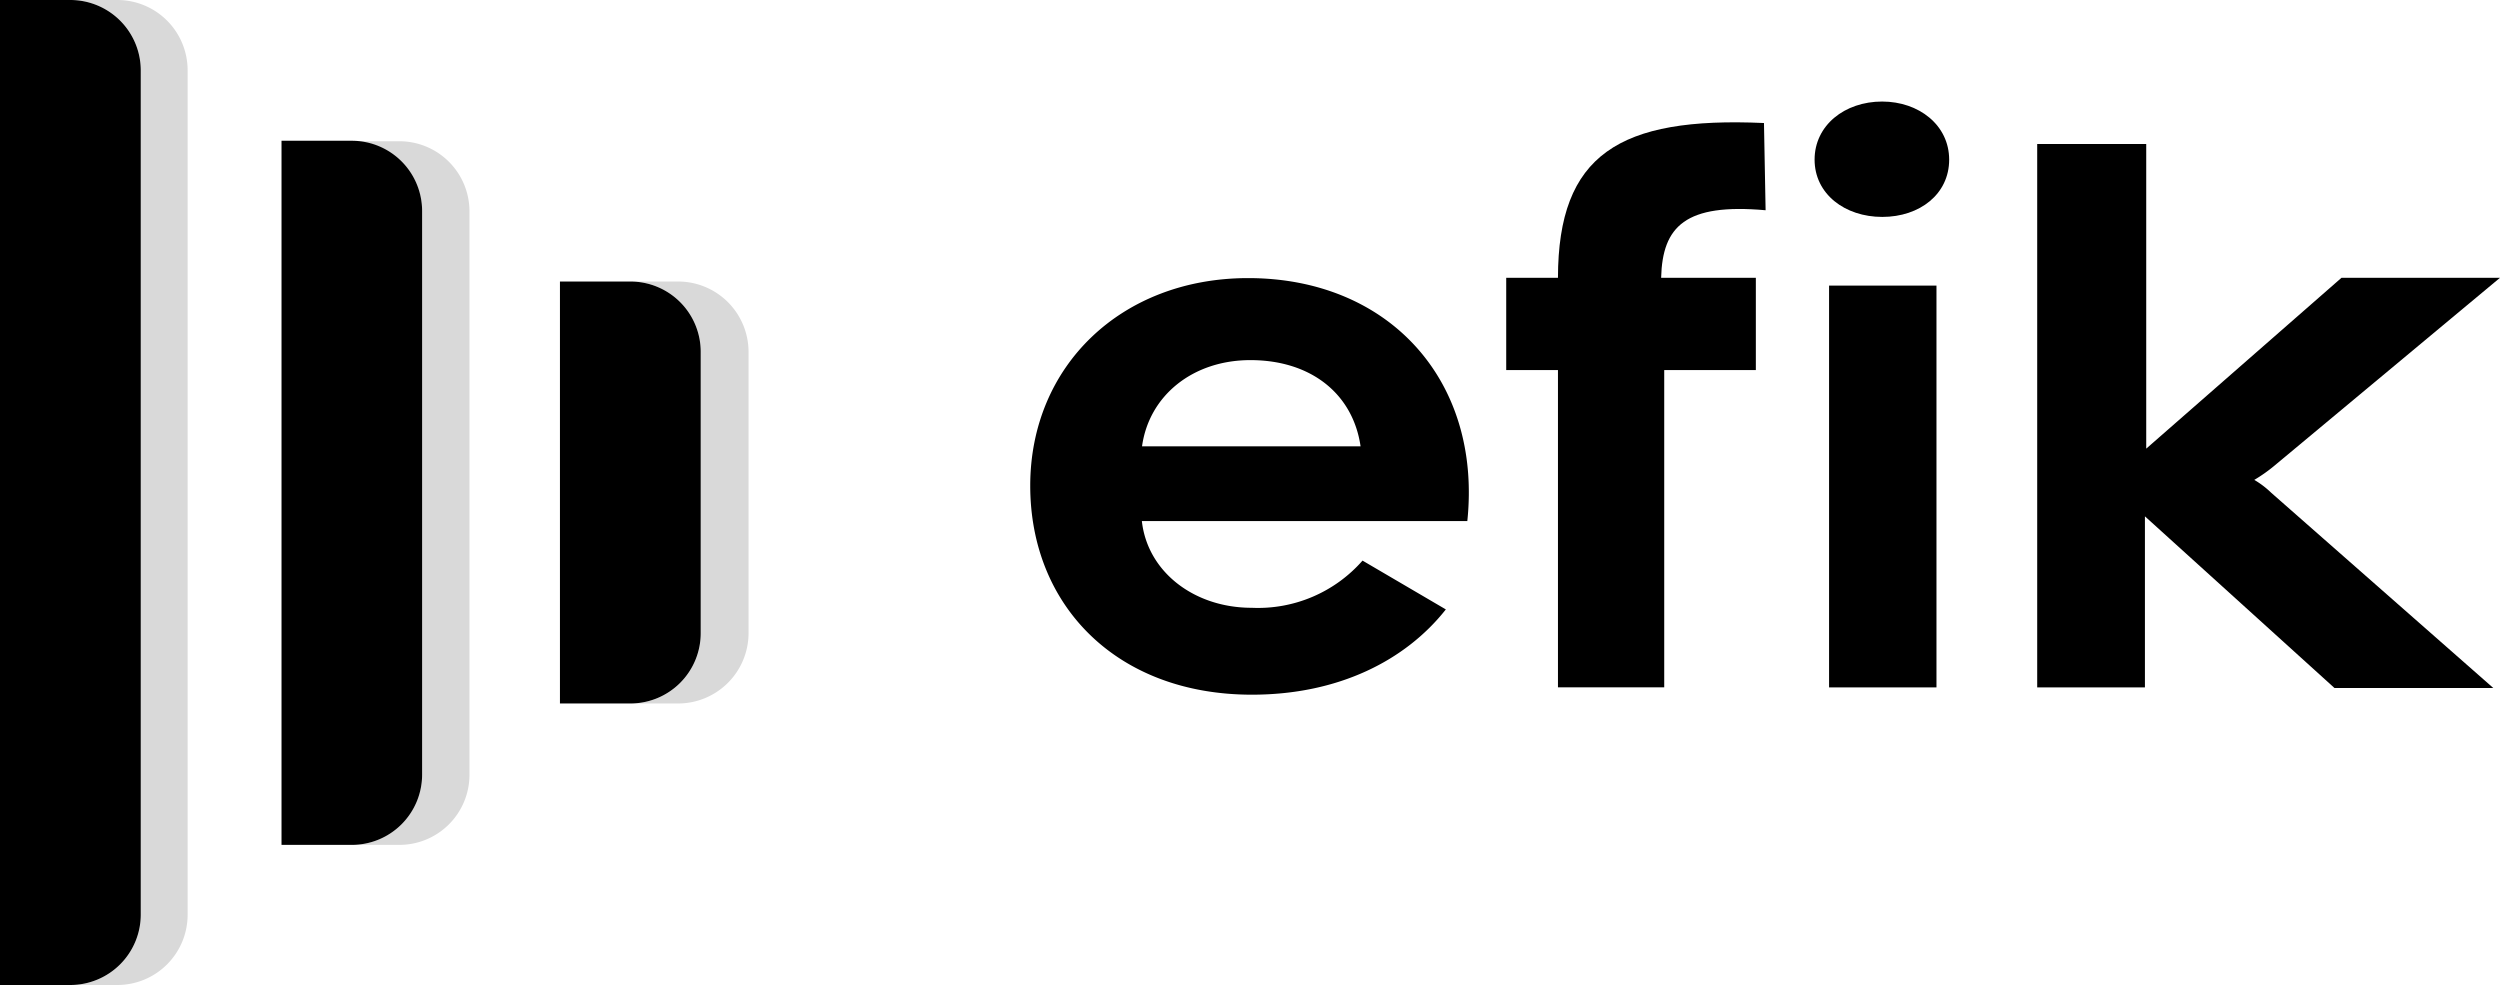
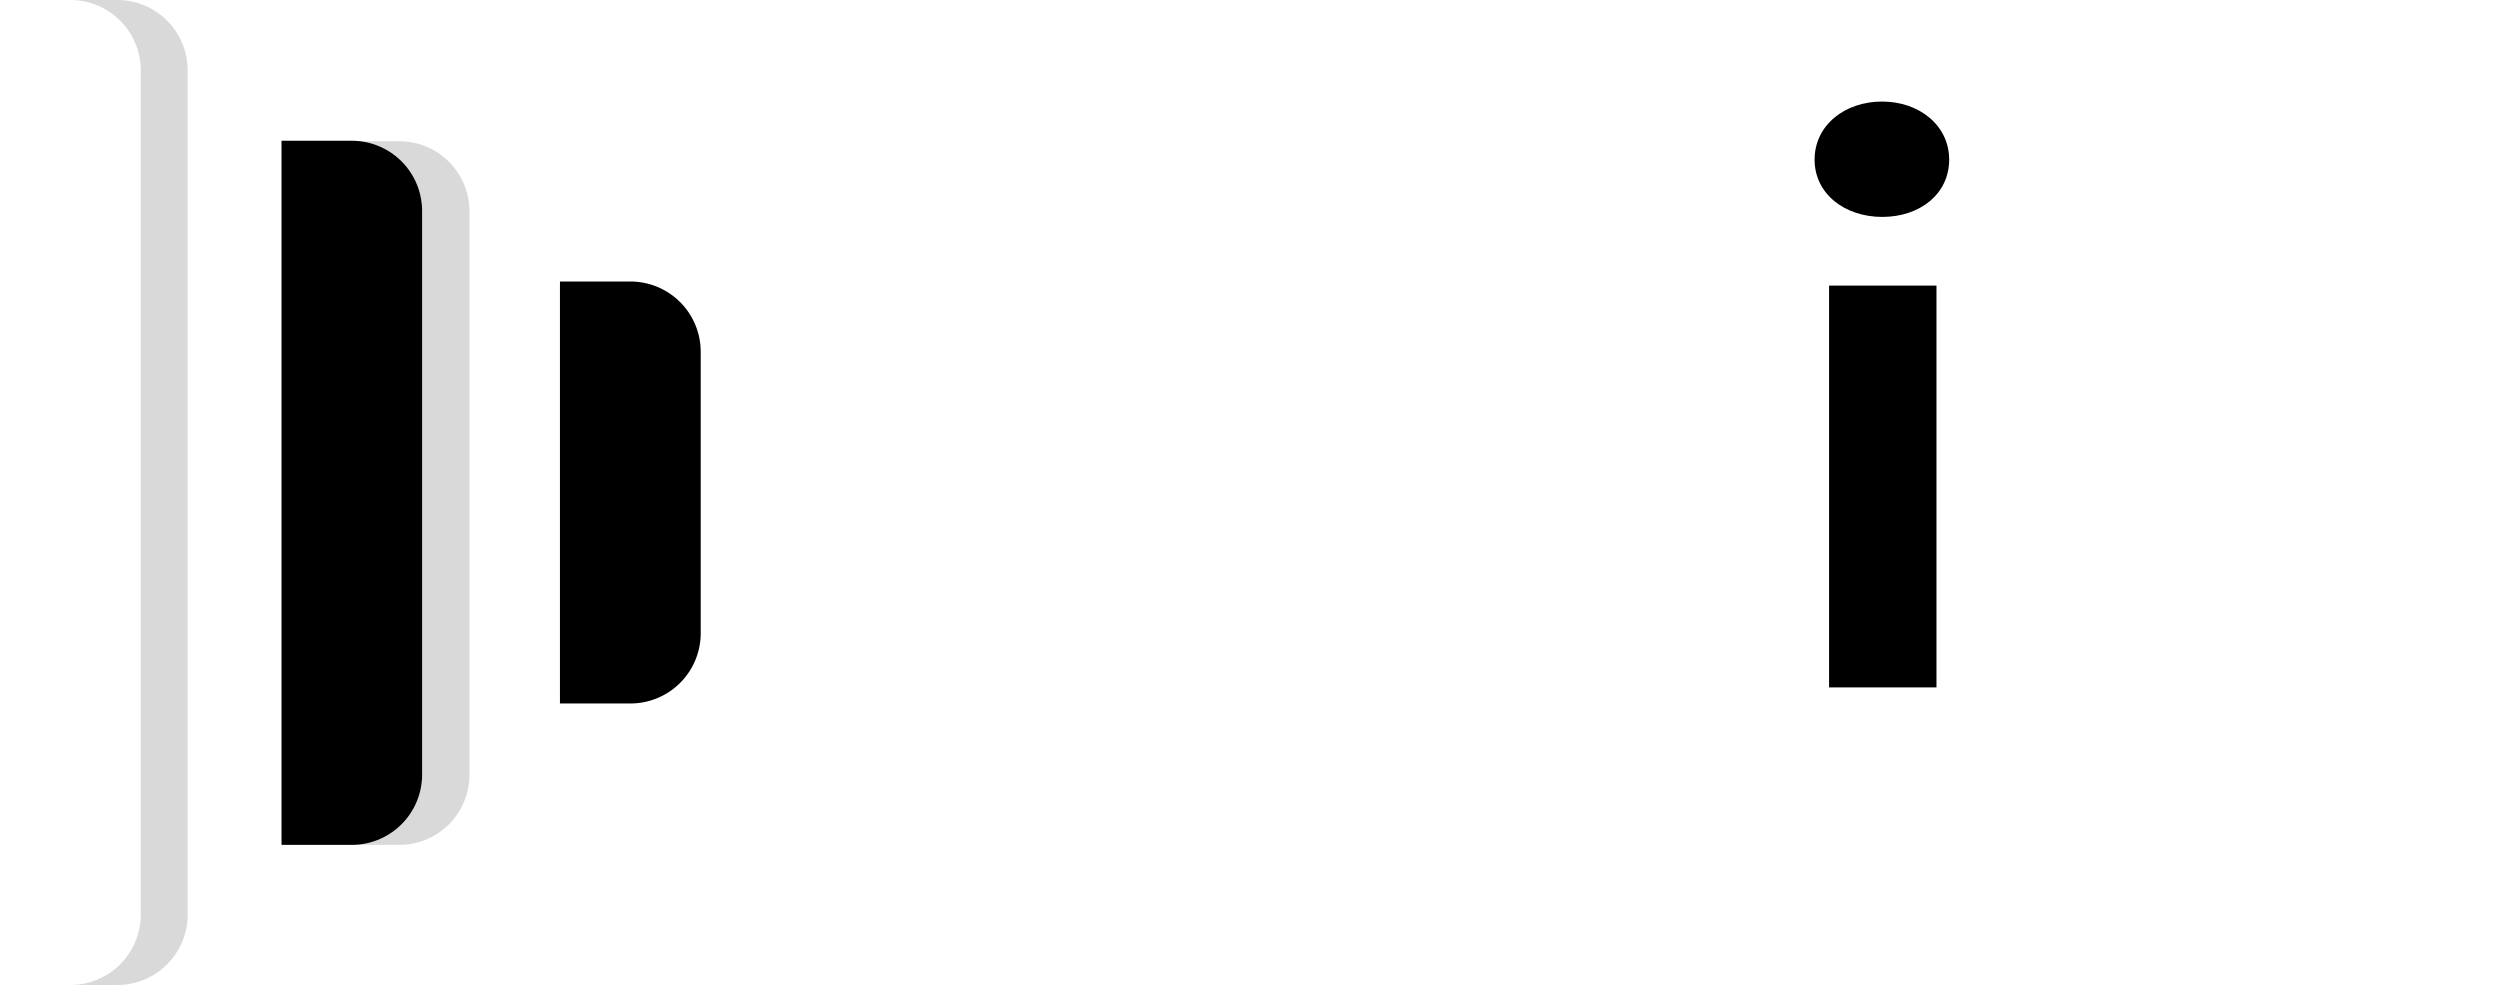
<svg xmlns="http://www.w3.org/2000/svg" id="Calque_1" data-name="Calque 1" width="153.63" height="60.53" viewBox="0 0 153.63 60.53">
  <defs>
    <style>.cls-1{isolation:isolate;opacity:0.15;}</style>
  </defs>
-   <path class="cls-1" d="M46,21.62V38.91a4.33,4.33,0,0,1-4.33,4.32H38.73a4.31,4.31,0,0,0,4.33-4.31h0V21.62a4.32,4.32,0,0,0-4.33-4.32h2.89A4.33,4.33,0,0,1,46,21.62Z" />
  <path class="cls-1" d="M28.85,13v34.6a4.31,4.31,0,0,1-4.32,4.32H21.65a4.33,4.33,0,0,0,4.29-4.32V13a4.32,4.32,0,0,0-4.32-4.32H24.5a4.31,4.31,0,0,1,4.35,4.29Z" />
  <path class="cls-1" d="M11.53,4.32V56.21a4.32,4.32,0,0,1-4.32,4.32H4.32a4.33,4.33,0,0,0,4.33-4.32V4.32A4.33,4.33,0,0,0,4.32,0H7.21a4.32,4.32,0,0,1,4.32,4.32Z" />
  <path d="M43.06,21.62V38.91a4.32,4.32,0,0,1-4.33,4.32H34.41V17.3h4.32A4.32,4.32,0,0,1,43.06,21.62Z" />
  <path d="M25.94,13v34.6a4.32,4.32,0,0,1-4.32,4.32H17.3V8.65h4.32A4.32,4.32,0,0,1,25.94,13Z" />
-   <path d="M8.65,4.32V56.21a4.33,4.33,0,0,1-4.32,4.32H0V0H4.32A4.33,4.33,0,0,1,8.65,4.32Z" />
-   <path d="M76.7,17.09c-7.79,0-13.39,5.4-13.39,12.76s5.31,12.84,13.62,12.84c5.33,0,9.45-2.11,11.92-5.24l-5.12-3a8.54,8.54,0,0,1-6.81,2.9c-3.55,0-6.41-2.22-6.75-5.33l20,0C91.07,23.39,85.36,17.09,76.7,17.09ZM70.18,27.43c.43-3.12,3.12-5.3,6.66-5.3,3.71,0,6.3,2.06,6.77,5.3Z" />
-   <path d="M108.5,12.92l-.1-5.36c-8.89-.4-12.65,1.93-12.66,9.51H92.56v5.67h3.18v19.5h6.53V22.74h5.63V17.07h-5.82C102.16,13.9,103.58,12.48,108.5,12.92Z" />
  <path d="M112.4,17.55V42.24H119V17.55Zm3.26-11.31c-2.3,0-4.15,1.46-4.15,3.57s1.86,3.52,4.16,3.52,4.11-1.4,4.11-3.52S117.92,6.24,115.66,6.24Z" />
-   <path d="M138.53,29.49a9.38,9.38,0,0,0,1.21-.85l13.89-11.57h-9.74l-12,10.5V8.85h-6.7V42.24h6.62l0-10.51,11.65,10.55h9.76l-13.65-12A5.5,5.5,0,0,0,138.53,29.49Z" />
</svg>